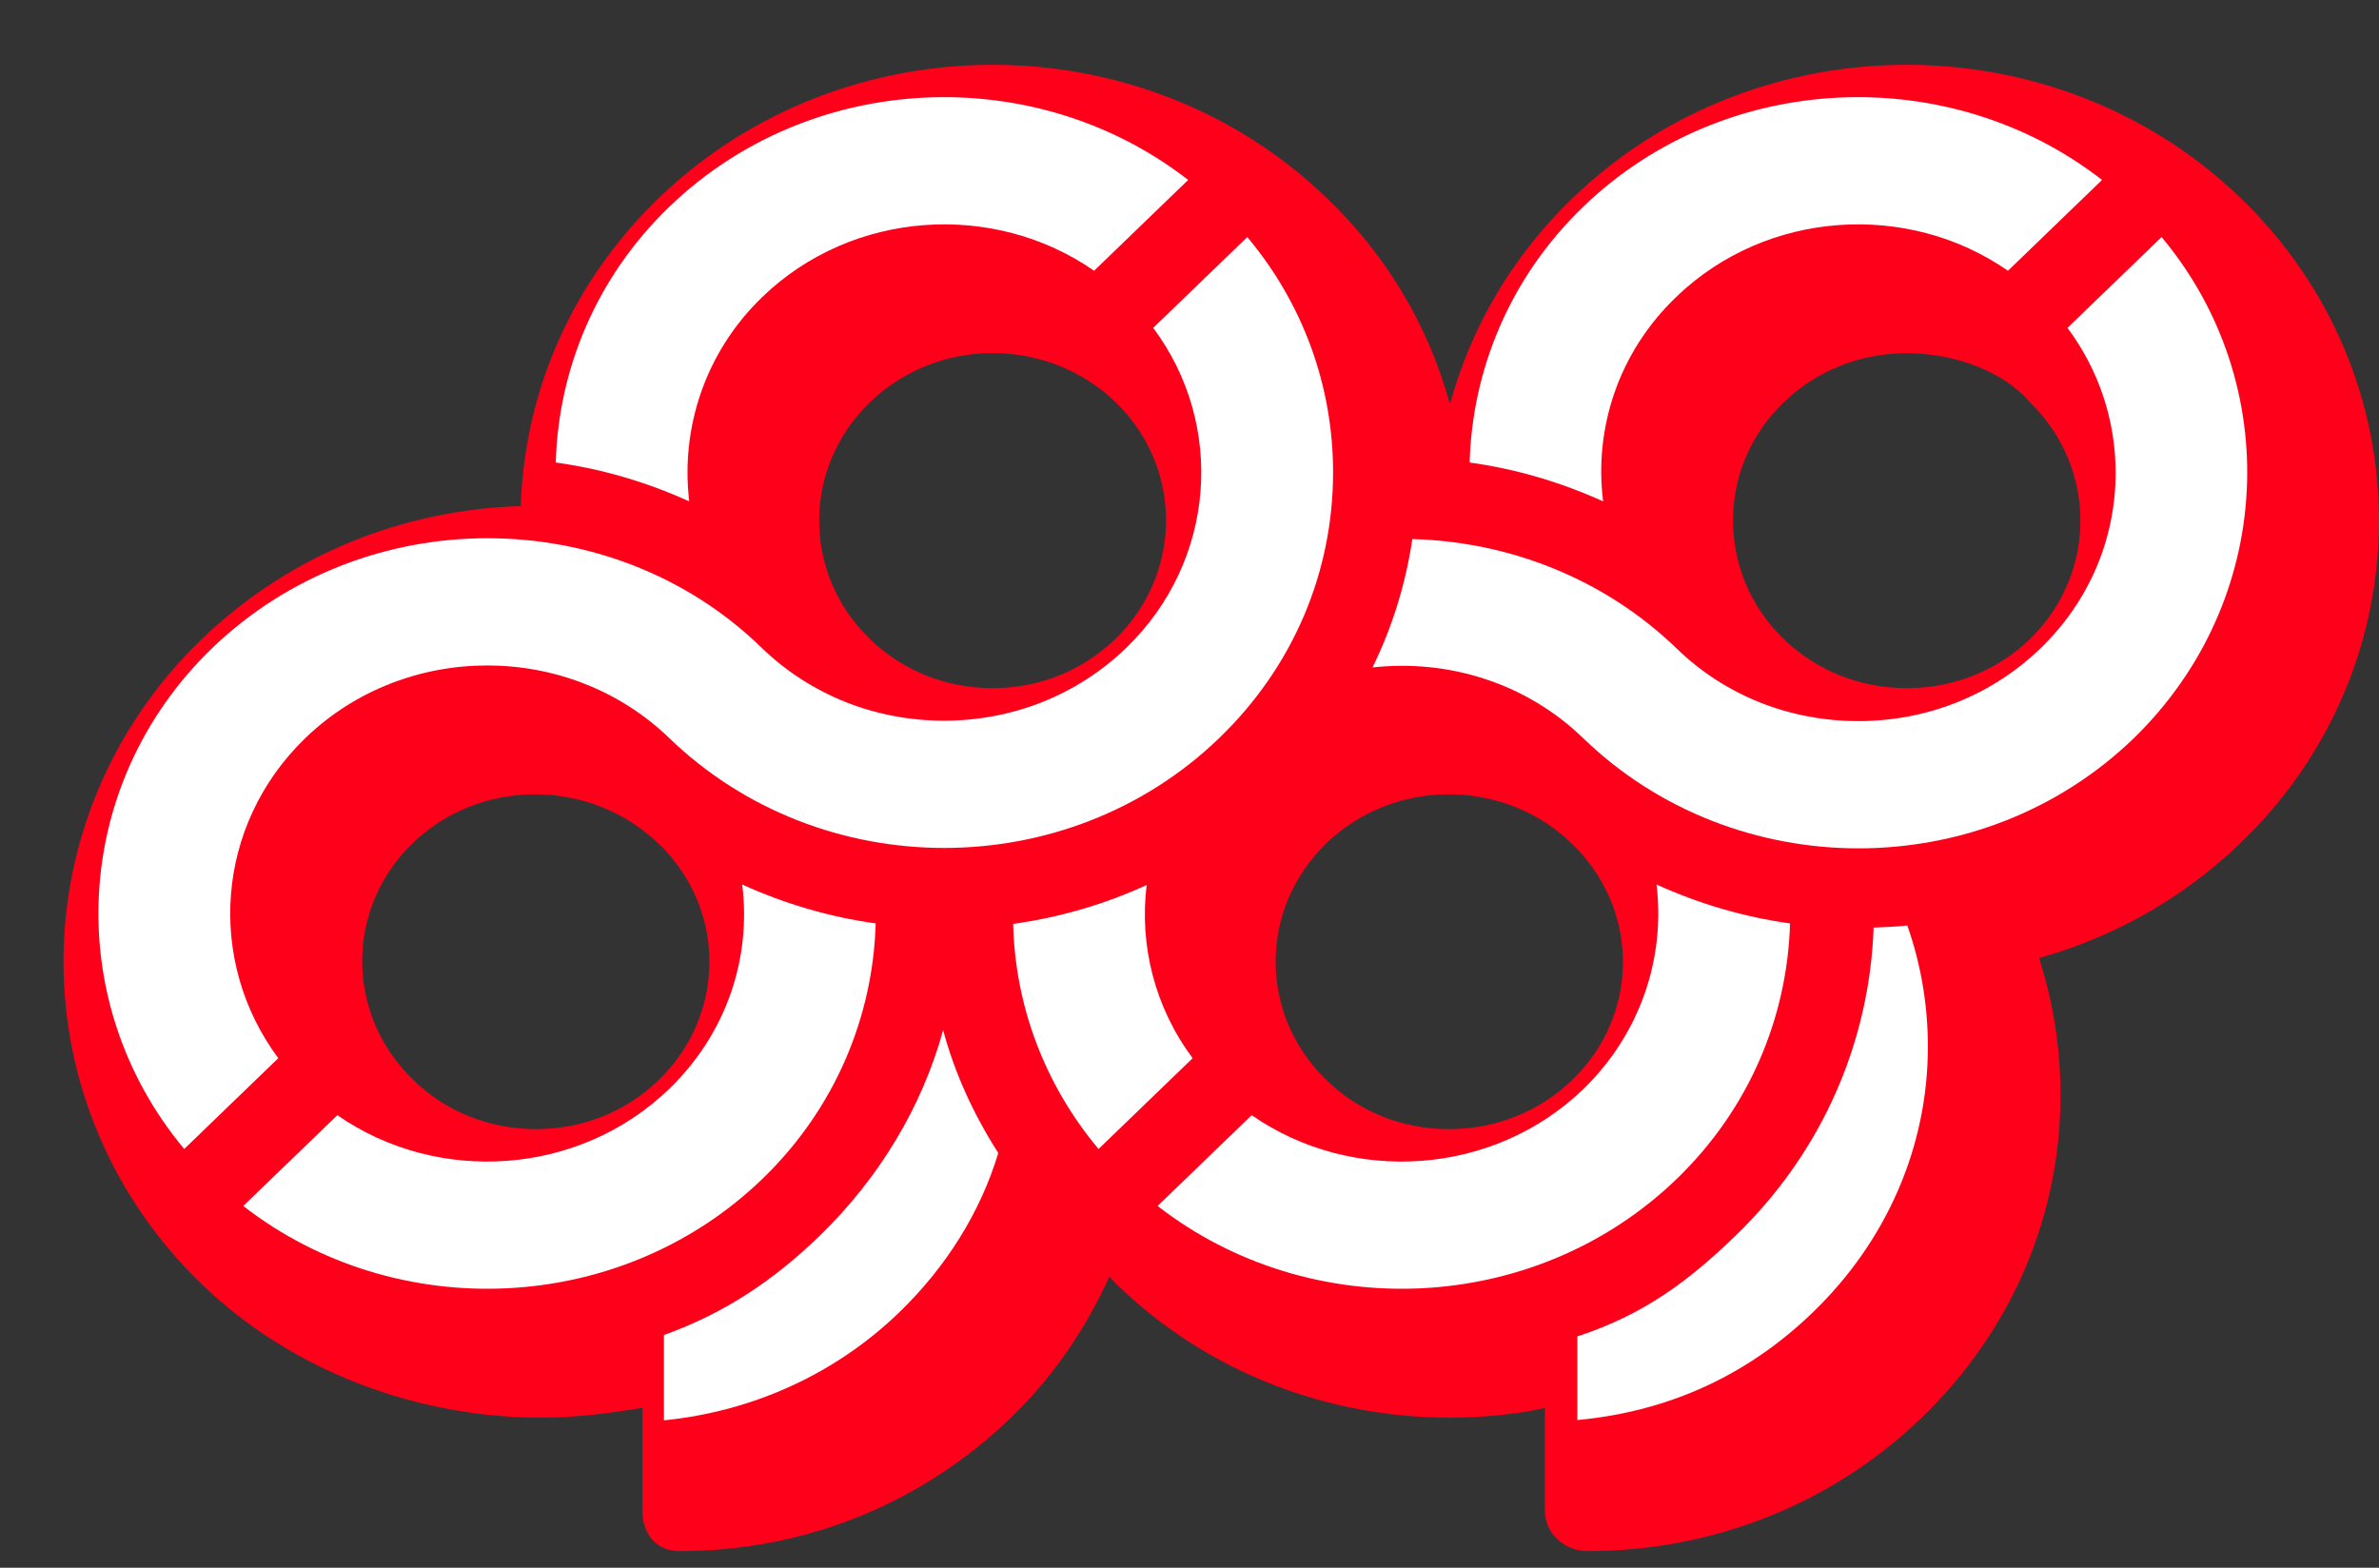
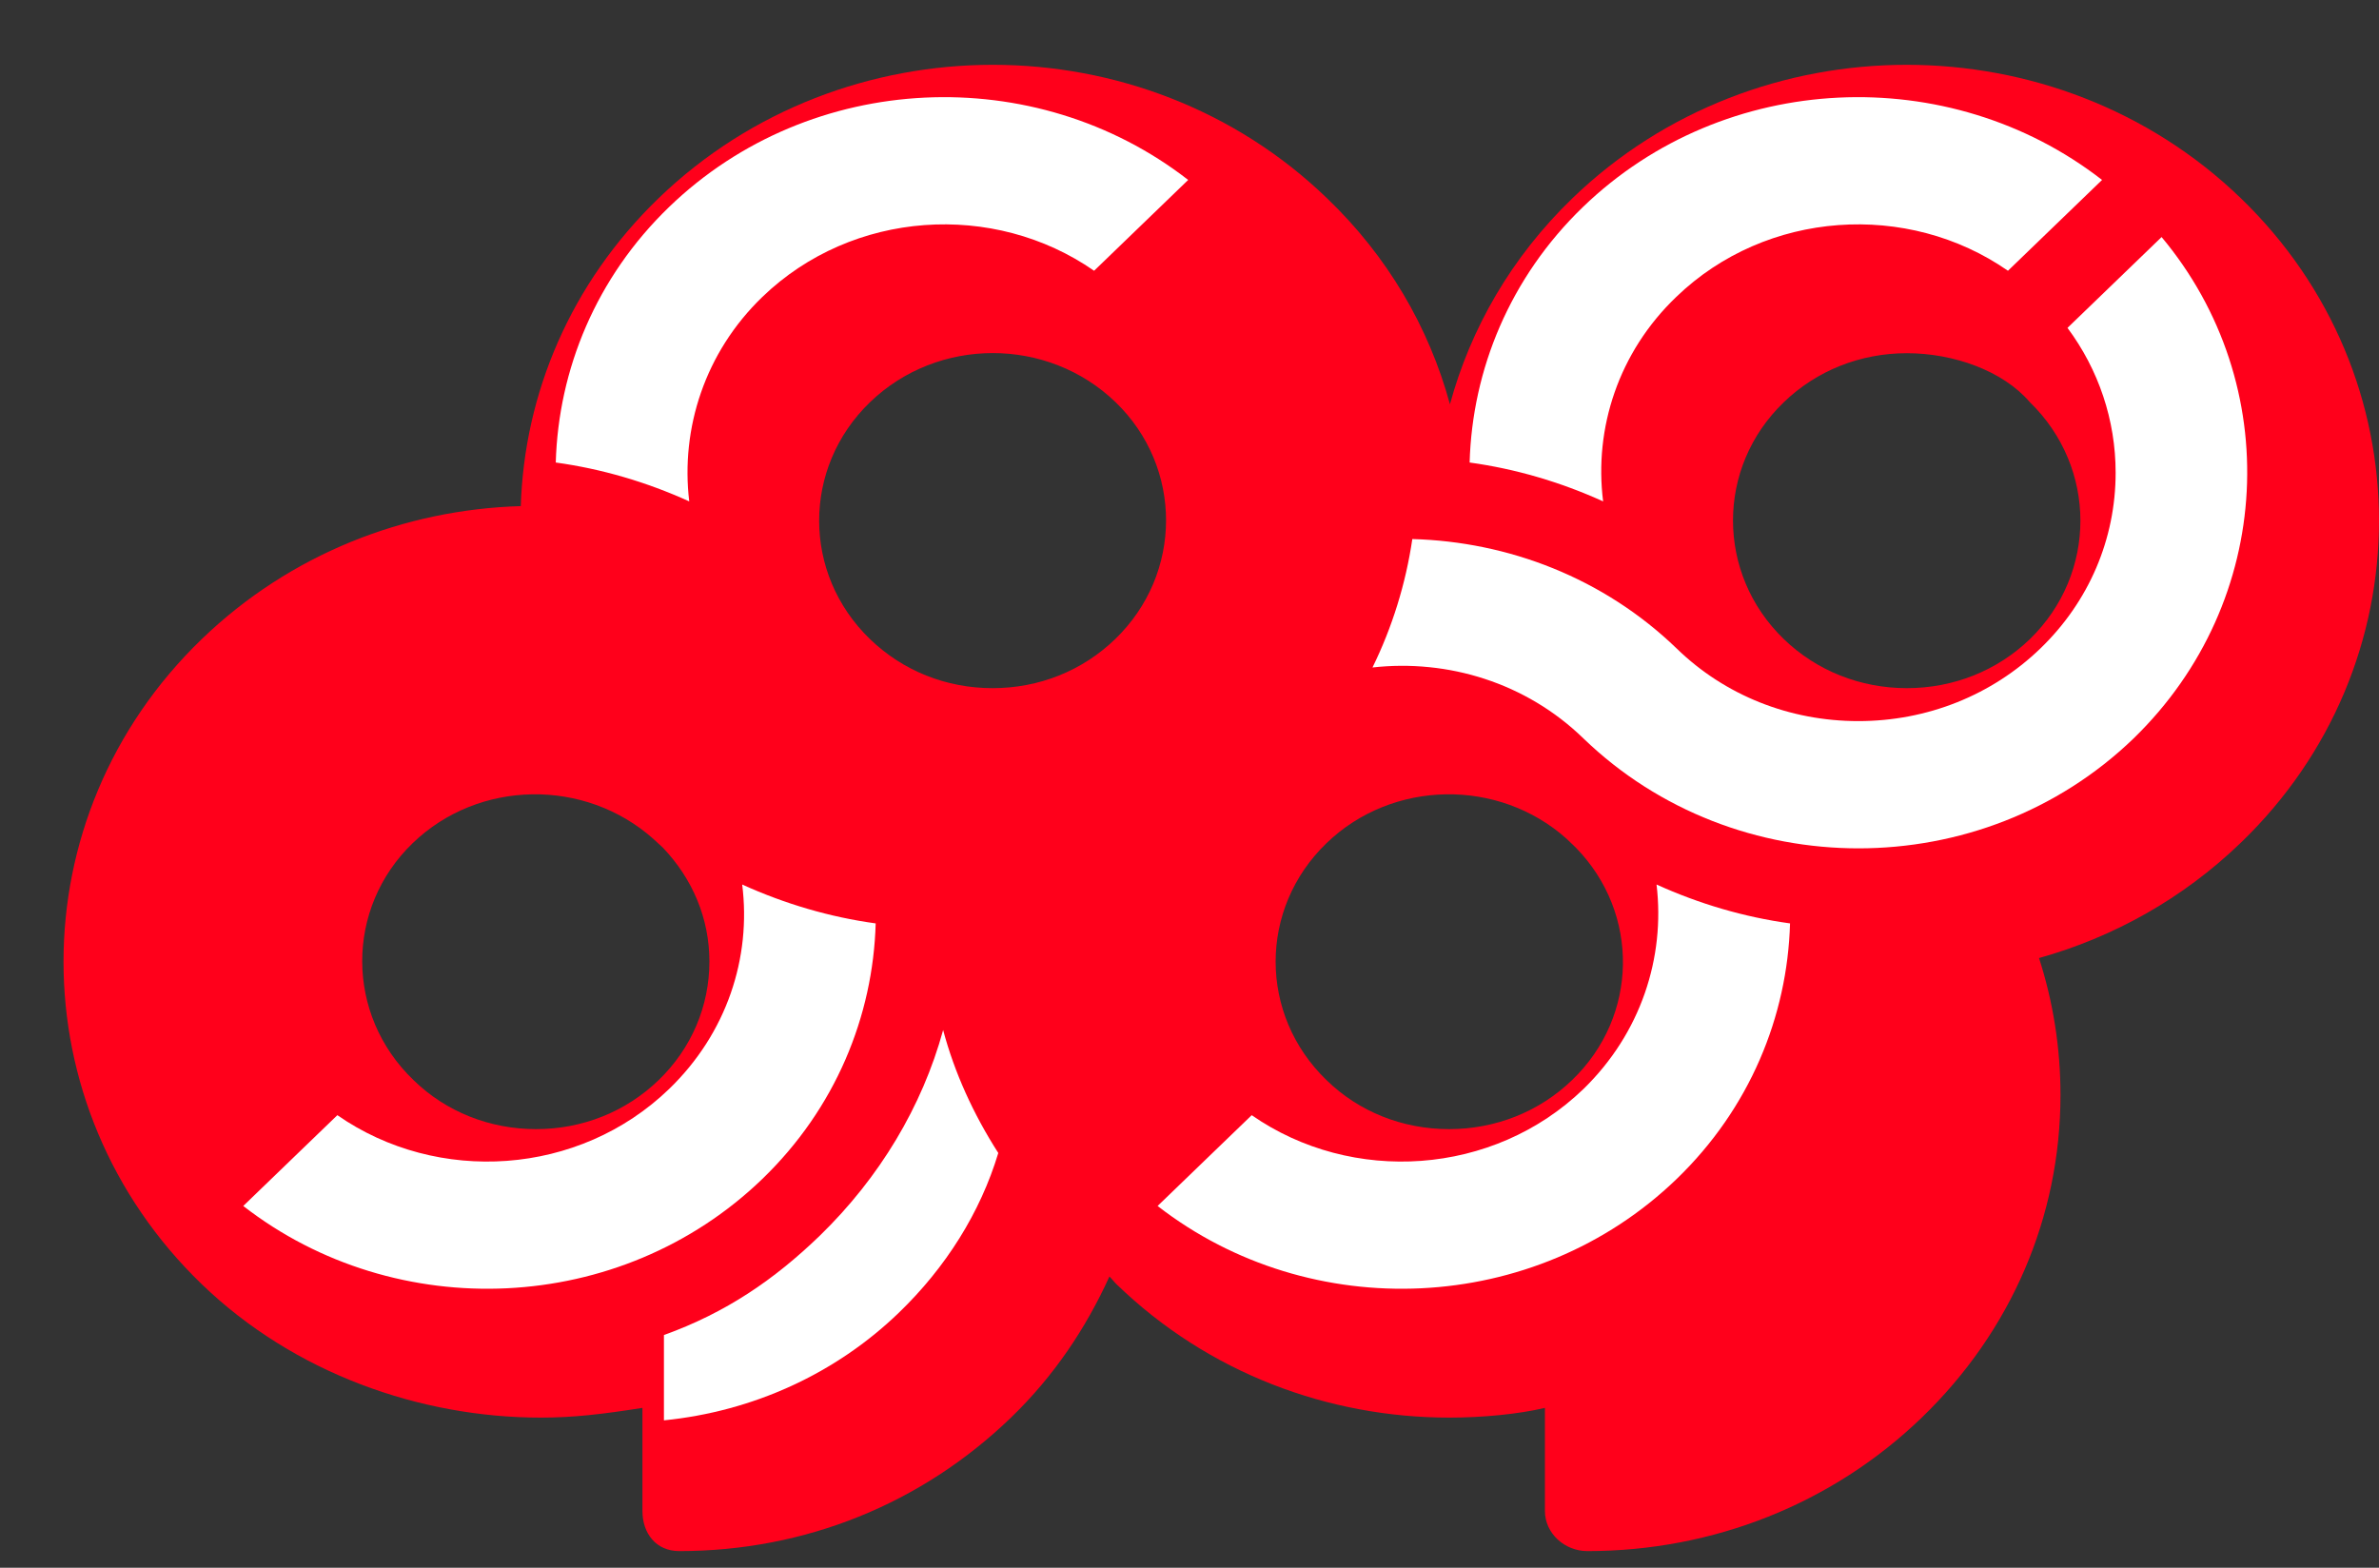
<svg xmlns="http://www.w3.org/2000/svg" width="88" height="58" viewBox="0 0 88 58" fill="none">
  <rect x="0" y="0" width="88" height="58" fill="#333333" stroke="none" />
  <path d="M82.888 7.332C76.072 0.753 64.982 0.753 58.167 7.332C55.9 9.52 54.395 12.16 53.634 14.957C52.856 12.098 51.319 9.473 49.084 7.332C42.269 0.753 31.179 0.753 24.363 7.332C21.093 10.488 19.393 14.582 19.264 18.724C14.973 18.849 10.732 20.489 7.461 23.646C0.646 30.225 0.646 40.929 7.461 47.508C10.877 50.805 15.54 52.446 20.008 52.446C21.206 52.446 22.275 52.321 23.764 52.086L23.764 55.899C23.764 56.727 24.266 57.384 25.124 57.384C29.787 57.384 34.093 55.633 37.396 52.446C38.982 50.914 40.164 49.148 41.038 47.226C41.135 47.32 41.2 47.414 41.297 47.508C44.697 50.805 49.149 52.446 53.617 52.446C54.815 52.446 56.159 52.321 57.147 52.086L57.147 55.899C57.147 56.727 57.875 57.384 58.717 57.384C63.38 57.384 67.783 55.633 71.086 52.446C74.388 49.258 76.218 45.023 76.218 40.507C76.218 38.757 75.943 37.053 75.424 35.444C78.161 34.678 80.735 33.256 82.888 31.178C89.704 24.615 89.704 13.911 82.888 7.332ZM58.15 39.96C56.936 41.132 55.317 41.773 53.601 41.773C51.885 41.773 50.266 41.132 49.068 39.96C46.559 37.538 46.559 33.616 49.068 31.194C51.513 28.834 55.447 28.787 57.956 31.037L58.296 31.365C60.66 33.788 60.611 37.6 58.15 39.96ZM65.986 14.879C67.2 13.707 68.819 13.067 70.535 13.067C72.251 13.067 74.081 13.707 75.085 14.879C77.578 17.302 77.578 21.224 75.085 23.646C73.87 24.818 72.251 25.459 70.535 25.459C68.819 25.459 67.2 24.818 65.986 23.646C63.477 21.224 63.477 17.286 65.986 14.879ZM41.249 23.646C40.035 24.818 38.432 25.459 36.716 25.459C35 25.459 33.397 24.818 32.183 23.646C29.673 21.224 29.673 17.302 32.183 14.879C34.692 12.457 38.755 12.457 41.265 14.879C43.758 17.286 43.758 21.224 41.249 23.646ZM15.265 31.194C17.709 28.834 21.643 28.787 24.169 31.037L24.525 31.365C25.626 32.522 26.241 33.991 26.241 35.569C26.241 37.225 25.577 38.788 24.363 39.96C23.149 41.132 21.546 41.773 19.83 41.773C18.114 41.773 16.495 41.132 15.297 39.96C12.771 37.538 12.771 33.6 15.265 31.194Z" fill="#FF001B" />
  <path d="M29.98 12.768C33.315 9.548 38.544 9.22 42.252 11.799L43.871 10.236L45.733 8.439C40.083 4.048 31.777 4.376 26.532 9.439C23.828 12.049 22.436 15.455 22.339 18.893C24.039 19.128 25.69 19.612 27.277 20.331C26.953 17.627 27.86 14.815 29.98 12.768Z" fill="#FF001B" />
  <path d="M26.532 42.068C23.197 45.287 17.967 45.615 14.26 43.036L12.641 44.599L10.779 46.396C16.429 50.787 24.735 50.459 29.98 45.396C32.684 42.786 34.076 39.38 34.173 35.942C32.473 35.708 30.822 35.223 29.235 34.504C29.575 37.208 28.669 40.005 26.532 42.068Z" fill="#FF001B" />
  <path d="M60.354 42.068C57.019 45.287 51.79 45.615 48.082 43.036L46.463 44.599L44.602 46.396C50.252 50.787 58.557 50.459 63.802 45.396C66.506 42.786 67.898 39.38 67.995 35.942C66.295 35.708 64.644 35.223 63.057 34.504C63.381 37.208 62.475 40.005 60.354 42.068Z" fill="#FF001B" />
  <path d="M19.815 21.694C16.124 21.694 12.449 23.053 9.632 25.757C4.387 30.82 4.047 38.836 8.596 44.29L12.077 40.93C9.405 37.336 9.745 32.304 13.08 29.085C16.788 25.507 22.826 25.507 26.534 29.085C32.151 34.508 41.266 34.508 46.884 29.085C49.604 26.46 51.093 22.975 51.093 19.256C51.093 16.053 49.976 13.006 47.92 10.552L44.439 13.912C47.111 17.49 46.77 22.538 43.435 25.757C41.639 27.491 39.242 28.445 36.701 28.445C34.159 28.445 31.763 27.491 29.966 25.757C27.181 23.038 23.49 21.694 19.815 21.694Z" fill="#FF001B" />
  <path d="M42.417 44.289L45.897 40.93C44.489 39.039 43.922 36.742 44.197 34.523C42.627 35.242 40.96 35.726 39.26 35.96C39.325 38.914 40.377 41.852 42.417 44.289Z" fill="#FF001B" />
  <path d="M32.103 47.501C30.42 49.126 28.639 50.344 26.34 51.173L26.34 54.329C29.626 54.001 32.686 52.61 35.034 50.344C36.766 48.672 38.045 46.641 38.709 44.438C37.786 43 37.09 41.469 36.669 39.89C35.892 42.719 34.321 45.344 32.103 47.501Z" fill="#FF001B" />
  <path d="M65.973 47.505C64.257 49.161 62.606 50.412 60.129 51.224L60.129 54.318C63.61 53.99 66.491 52.599 68.839 50.333C71.559 47.708 73.097 44.224 73.097 40.504C73.097 38.957 72.838 37.441 72.336 36.02C71.915 36.066 71.494 36.082 71.089 36.098C70.943 40.254 69.243 44.349 65.973 47.505Z" fill="#FF001B" />
  <path d="M63.785 12.768C67.12 9.548 72.349 9.22 76.056 11.799L77.675 10.236L79.537 8.439C73.887 4.048 65.582 4.376 60.337 9.439C57.633 12.049 56.241 15.455 56.144 18.893C57.843 19.128 59.495 19.612 61.081 20.331C60.741 17.627 61.648 14.815 63.785 12.768Z" fill="#FF001B" />
-   <path d="M81.74 10.552L78.26 13.912C79.409 15.459 80.04 17.319 80.04 19.272C80.04 21.725 79.053 24.038 77.256 25.773C75.459 27.507 73.063 28.46 70.521 28.46C67.979 28.46 65.583 27.507 63.802 25.773C61.099 23.163 57.569 21.819 54.024 21.725C53.781 23.382 53.279 24.991 52.551 26.476C55.335 26.163 58.233 27.038 60.354 29.101C65.972 34.523 75.087 34.523 80.704 29.101C85.933 24.022 86.29 15.99 81.74 10.552Z" fill="#FF001B" />
  <path d="M28.199 10.986C31.534 7.767 36.763 7.439 40.471 10.017L42.09 8.454L43.951 6.657C38.301 2.266 29.996 2.594 24.751 7.657C22.047 10.267 20.655 13.674 20.558 17.111C22.258 17.346 23.909 17.83 25.495 18.549C25.172 15.846 26.078 13.033 28.199 10.986Z" fill="white" />
  <path d="M24.75 40.288C21.415 43.507 16.186 43.835 12.479 41.257L10.86 42.819L8.998 44.616C14.648 49.007 22.953 48.679 28.199 43.616C30.902 41.006 32.295 37.6 32.392 34.162C30.692 33.928 29.041 33.443 27.454 32.724C27.794 35.428 26.887 38.225 24.75 40.288Z" fill="white" />
  <path d="M58.573 40.288C55.238 43.507 50.008 43.835 46.301 41.257L44.682 42.819L42.82 44.616C48.47 49.007 56.776 48.679 62.021 43.616C64.725 41.006 66.117 37.6 66.214 34.162C64.514 33.928 62.863 33.443 61.276 32.724C61.6 35.428 60.693 38.225 58.573 40.288Z" fill="white" />
-   <path d="M18.033 19.912C14.342 19.912 10.667 21.271 7.85 23.975C2.604 29.038 2.264 37.054 6.814 42.508L10.294 39.148C7.623 35.554 7.963 30.522 11.298 27.303C15.005 23.725 21.044 23.725 24.752 27.303C30.369 32.726 39.484 32.726 45.102 27.303C47.821 24.678 49.311 21.193 49.311 17.474C49.311 14.271 48.194 11.224 46.138 8.77L42.657 12.13C45.328 15.708 44.988 20.756 41.653 23.975C39.856 25.709 37.46 26.663 34.919 26.663C32.377 26.663 29.981 25.709 28.184 23.975C25.399 21.256 21.708 19.912 18.033 19.912Z" fill="white" />
-   <path d="M40.635 42.509L44.116 39.149C42.708 37.258 42.141 34.961 42.416 32.742C40.846 33.461 39.178 33.946 37.478 34.18C37.543 37.133 38.596 40.071 40.635 42.509Z" fill="white" />
  <path d="M30.322 45.718C28.638 47.343 26.858 48.562 24.559 49.391L24.559 52.547C27.845 52.219 30.905 50.828 33.252 48.562C34.985 46.89 36.264 44.859 36.927 42.656C36.005 41.218 35.308 39.686 34.887 38.108C34.11 40.937 32.54 43.562 30.322 45.718Z" fill="white" />
-   <path d="M64.19 45.724C62.474 47.381 60.823 48.631 58.346 49.443L58.346 52.537C61.826 52.209 64.708 50.819 67.056 48.553C69.775 45.927 71.313 42.443 71.313 38.724C71.313 37.177 71.054 35.661 70.552 34.239C70.132 34.286 69.711 34.301 69.306 34.317C69.16 38.474 67.46 42.568 64.19 45.724Z" fill="white" />
  <path d="M62.004 10.986C65.339 7.767 70.568 7.439 74.275 10.017L75.894 8.454L77.756 6.657C72.106 2.266 63.801 2.594 58.555 7.657C55.852 10.267 54.459 13.674 54.362 17.111C56.062 17.346 57.714 17.83 59.3 18.549C58.96 15.846 59.867 13.033 62.004 10.986Z" fill="white" />
  <path d="M79.958 8.77L76.477 12.13C77.627 13.677 78.258 15.537 78.258 17.49C78.258 19.943 77.271 22.256 75.474 23.991C73.677 25.725 71.281 26.678 68.739 26.678C66.197 26.678 63.801 25.725 62.02 23.991C59.317 21.381 55.787 20.037 52.242 19.943C51.999 21.6 51.497 23.209 50.769 24.694C53.553 24.381 56.451 25.256 58.572 27.319C64.19 32.741 73.304 32.741 78.922 27.319C84.151 22.24 84.507 14.208 79.958 8.77Z" fill="white" />
</svg>